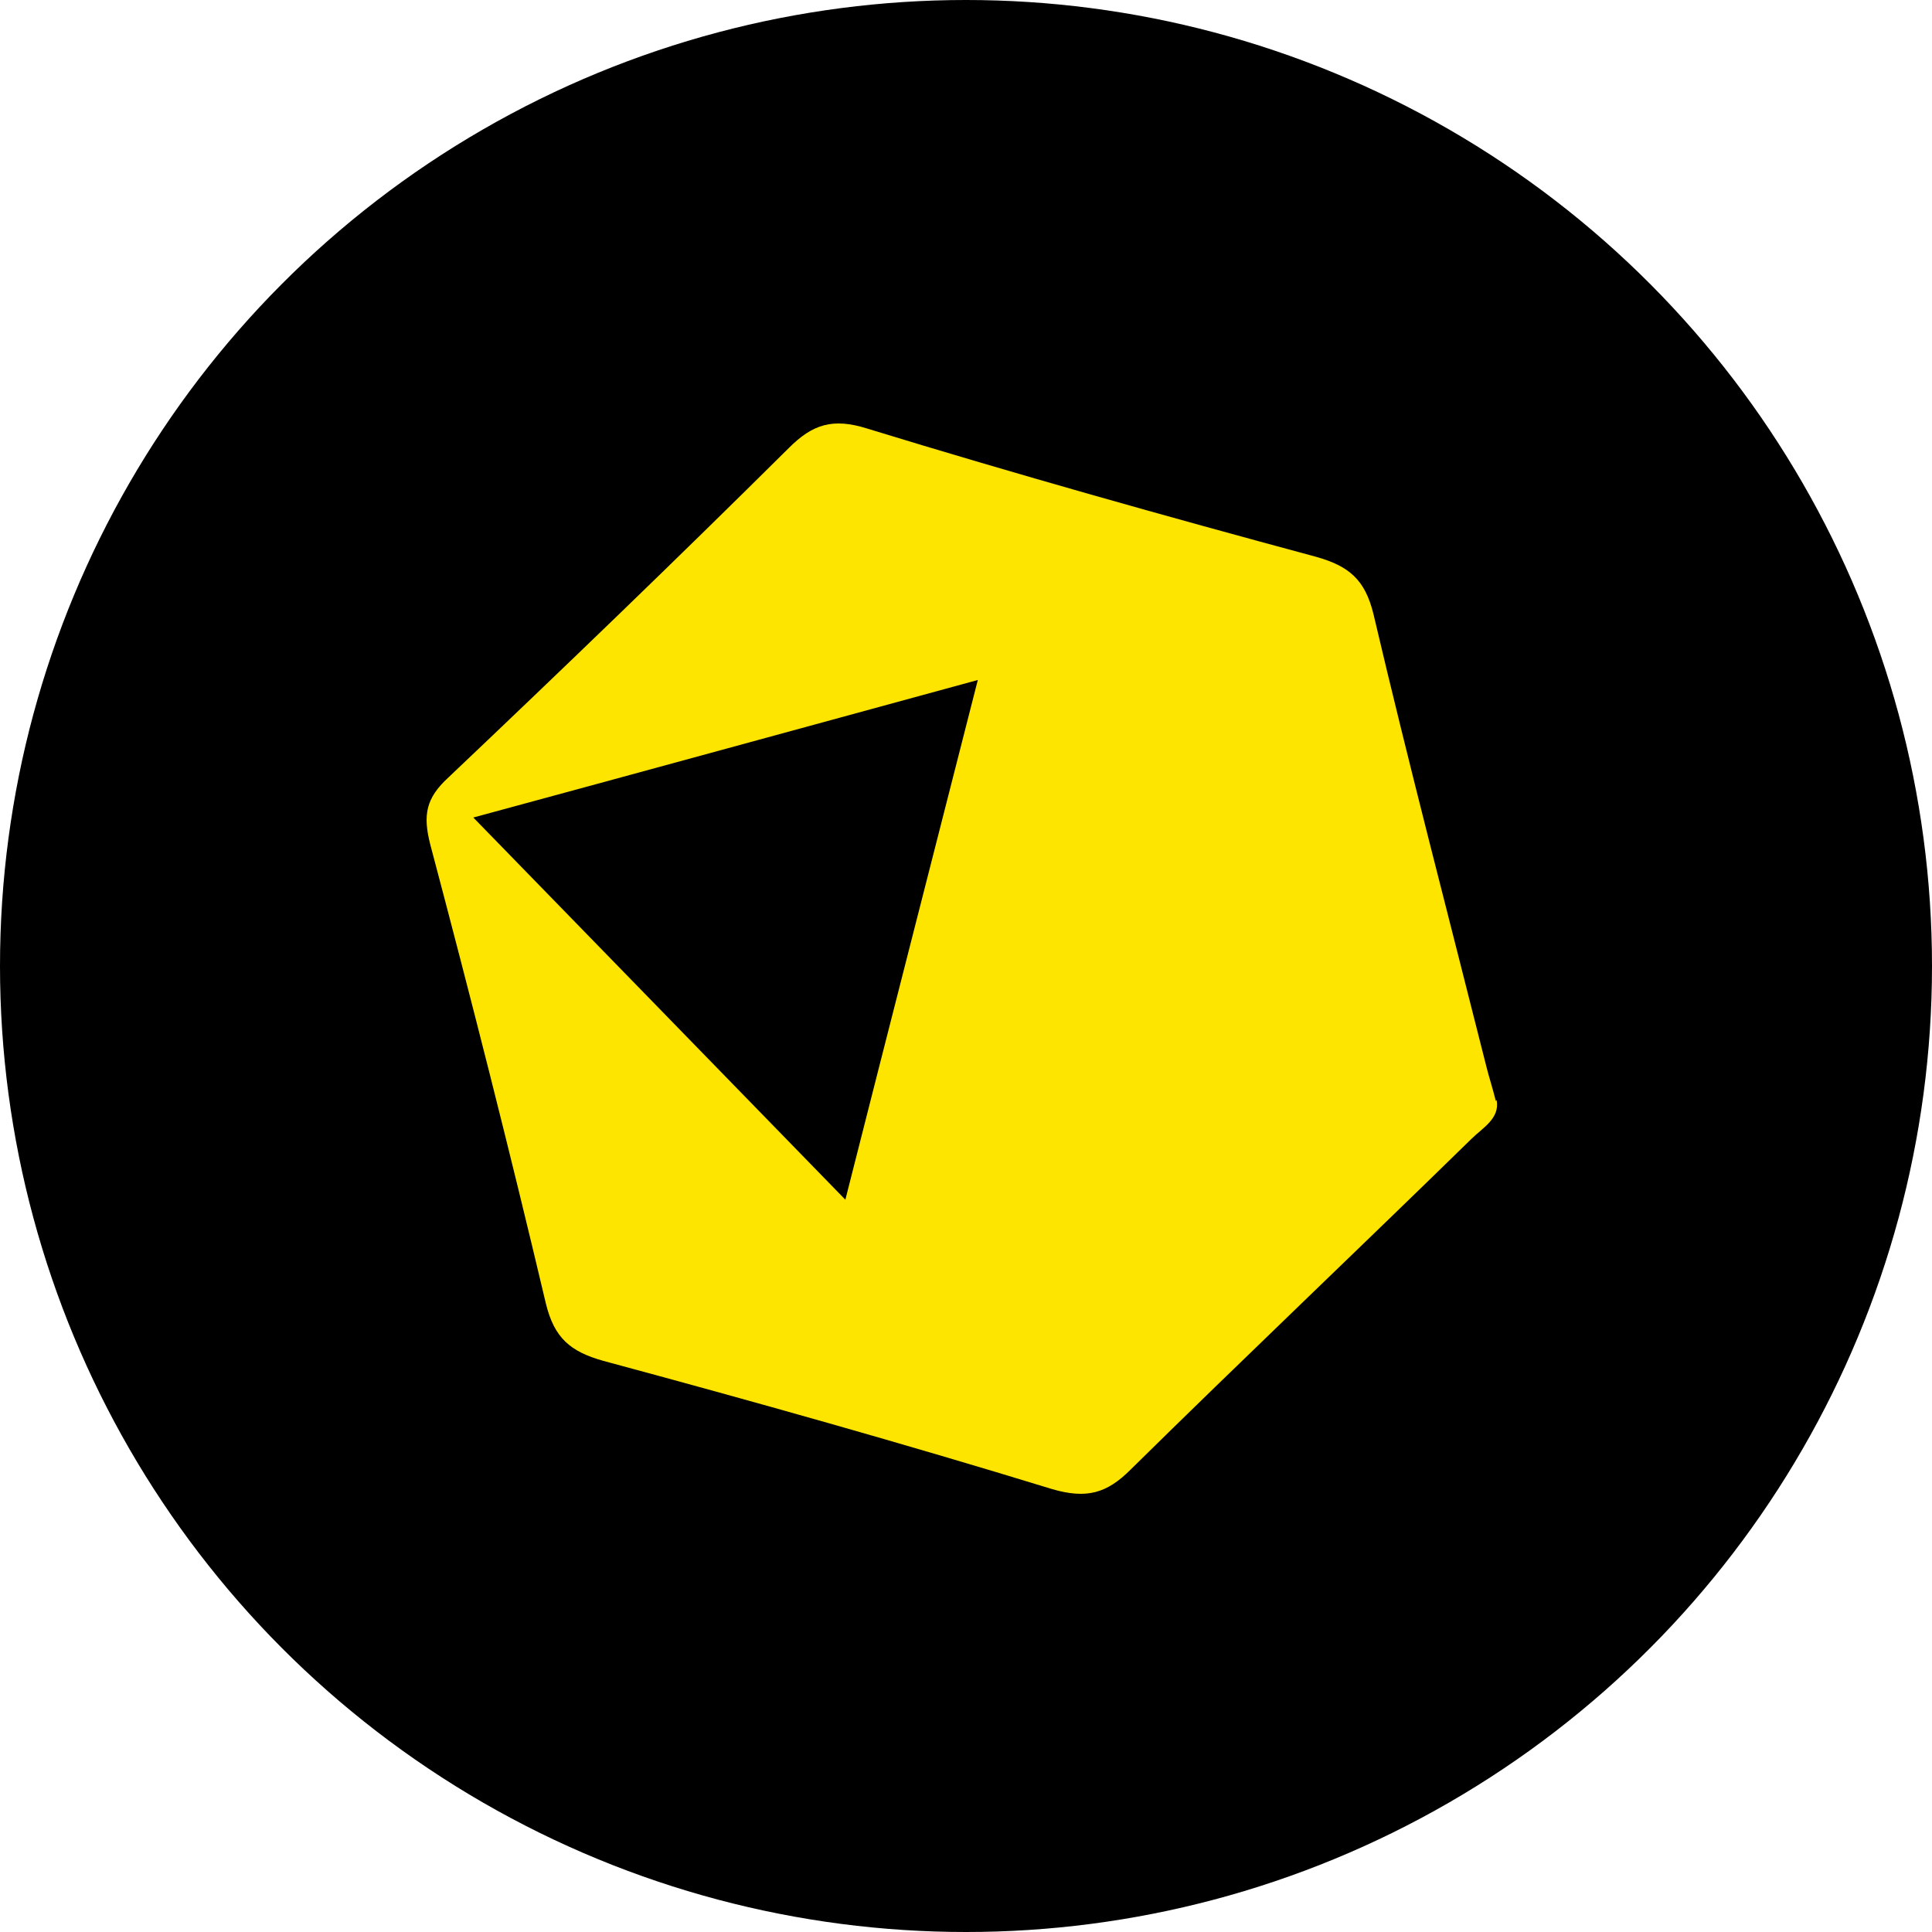
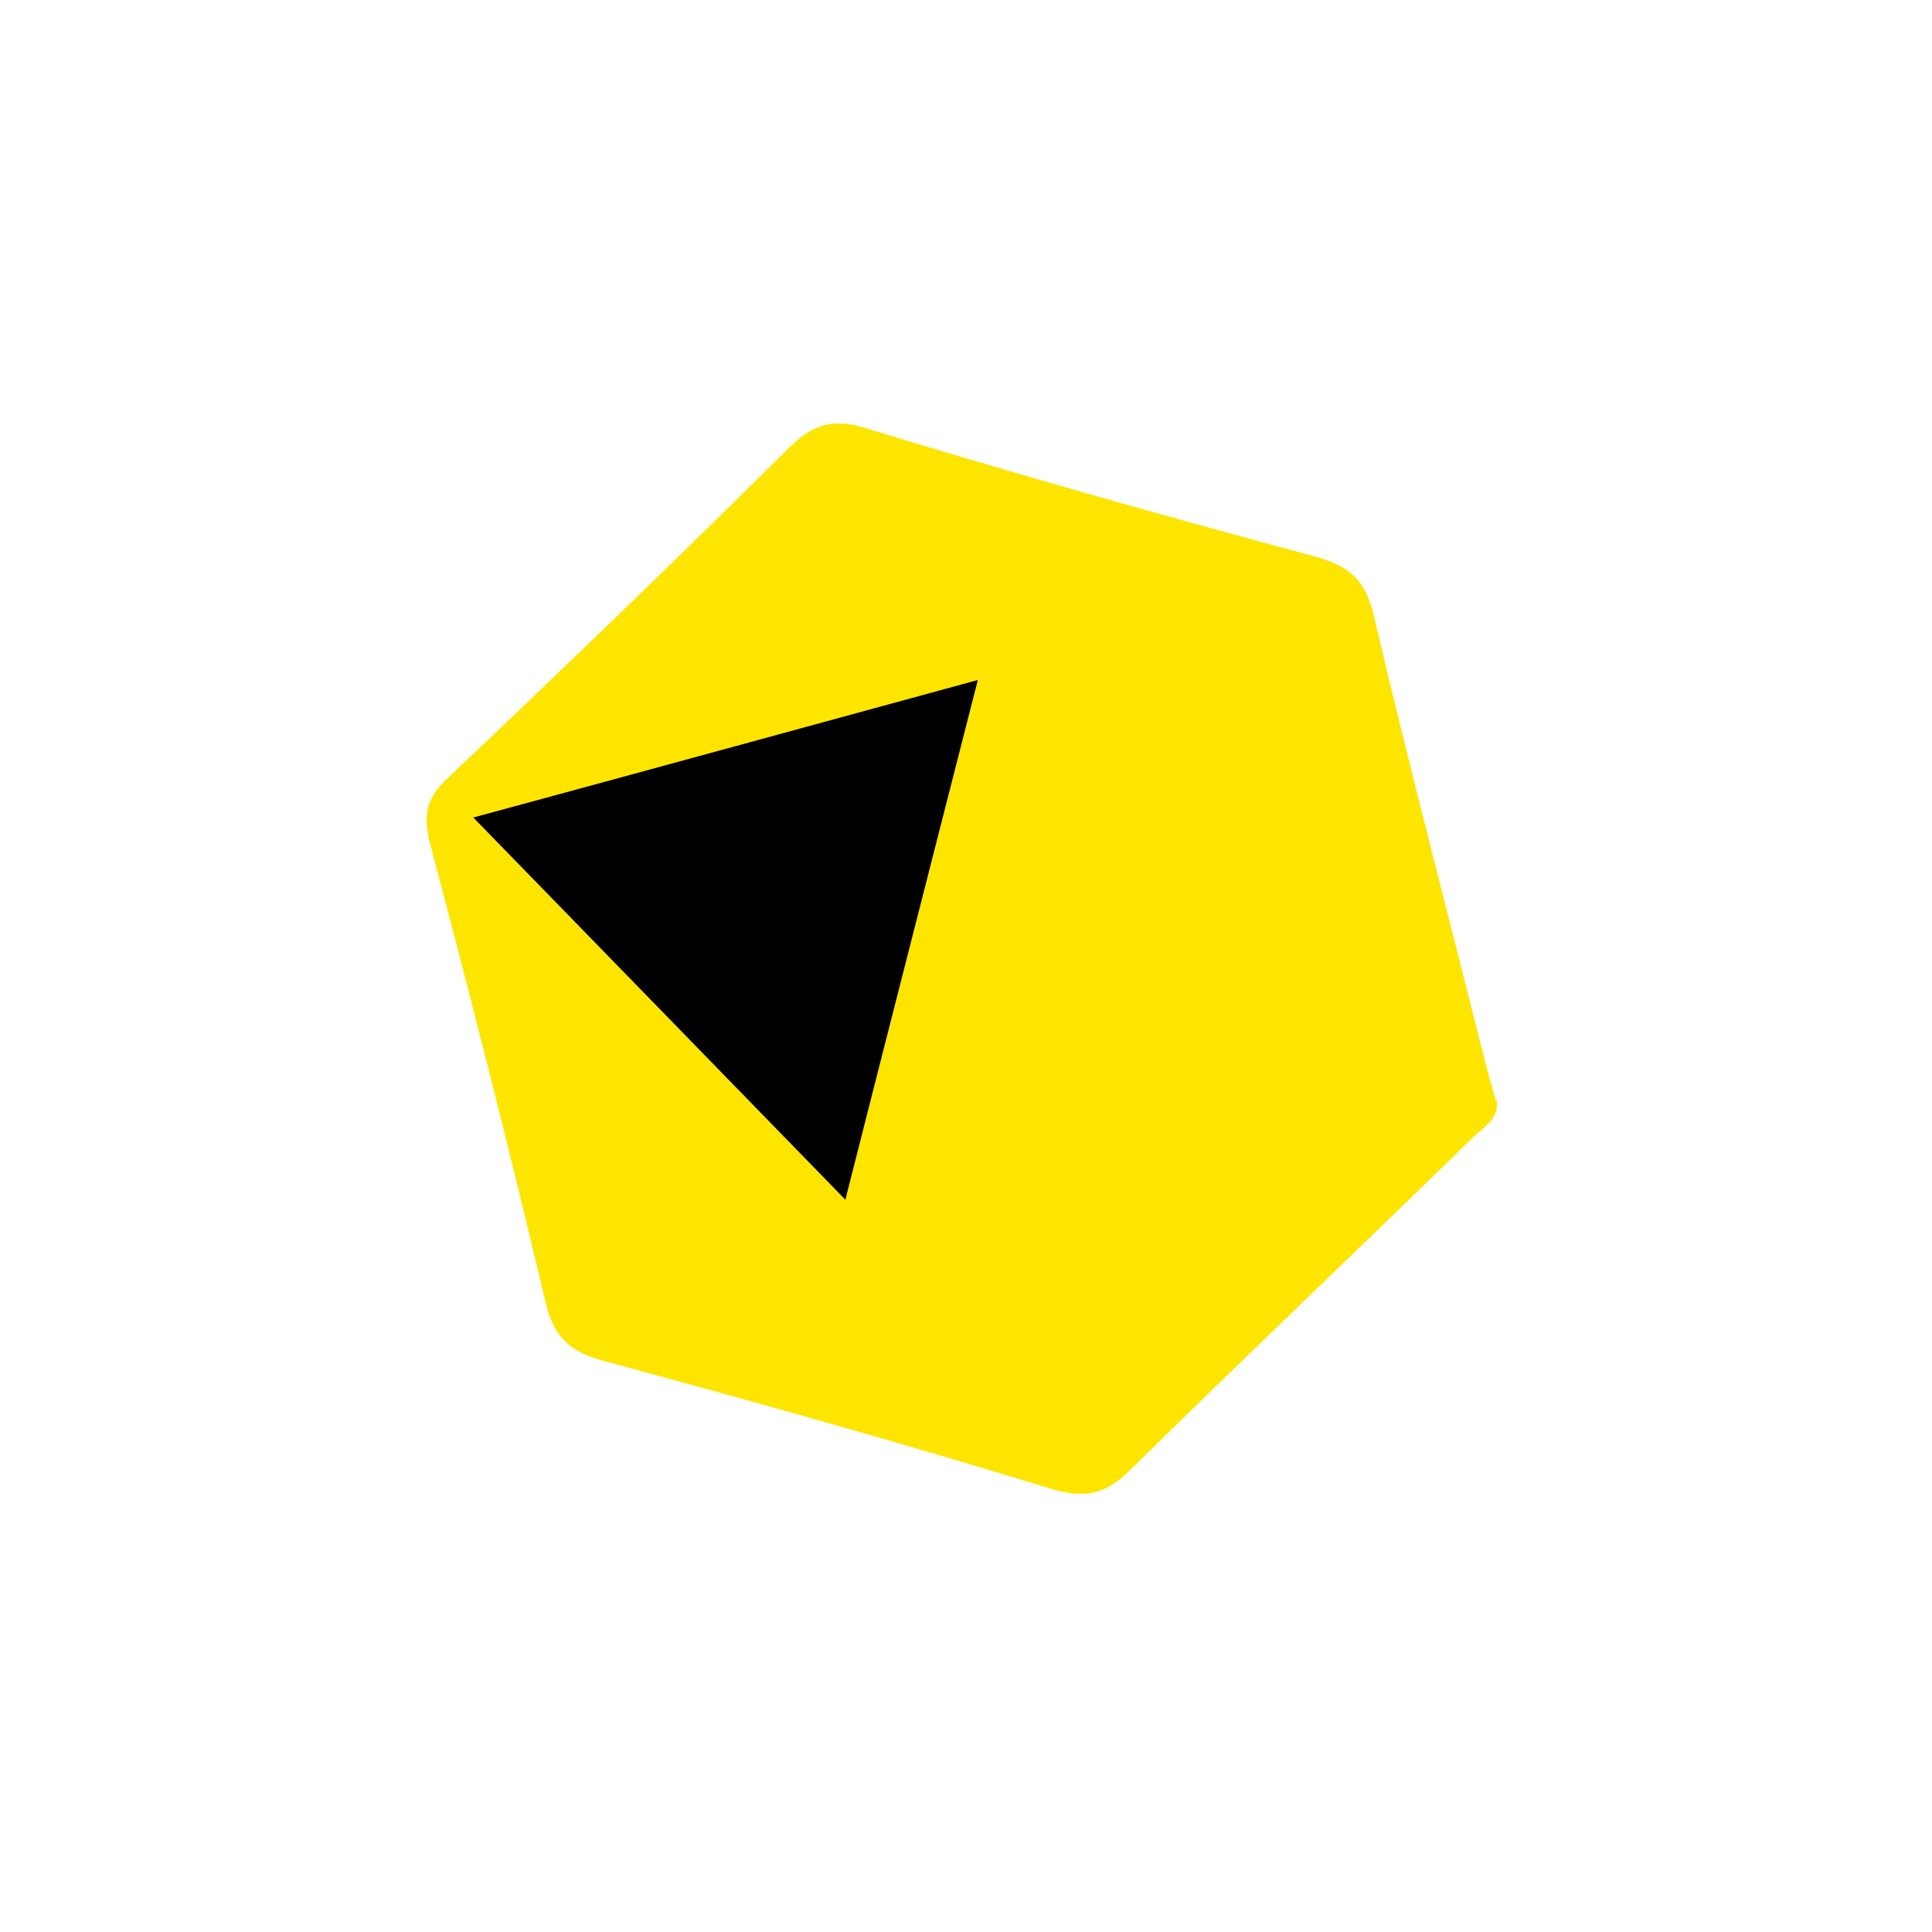
<svg xmlns="http://www.w3.org/2000/svg" id="Capa_1" data-name="Capa 1" viewBox="0 0 22.9 22.9">
  <defs>
    <style>      .cls-1 {        fill: #fee500;      }    </style>
  </defs>
-   <circle cx="11.45" cy="11.45" r="11.45" />
  <path class="cls-1" d="M17.74,13.04c.04.22-.17.33-.3.46-1.34,1.31-2.7,2.6-4.04,3.92-.28.28-.52.35-.93.23-1.76-.54-3.54-1.04-5.32-1.52-.39-.11-.58-.27-.68-.68-.43-1.82-.89-3.63-1.37-5.44-.09-.35-.05-.55.21-.79,1.36-1.29,2.71-2.59,4.04-3.91.28-.28.52-.36.93-.23,1.76.54,3.54,1.04,5.32,1.52.39.11.58.27.68.68.42,1.79.89,3.58,1.34,5.37.03.12.07.24.11.4h0Z" />
  <path d="M11.59,8.06c-.54,2.12-1.05,4.11-1.57,6.16-1.51-1.55-2.95-3.03-4.41-4.53,1.92-.52,3.89-1.06,5.98-1.63Z" />
</svg>